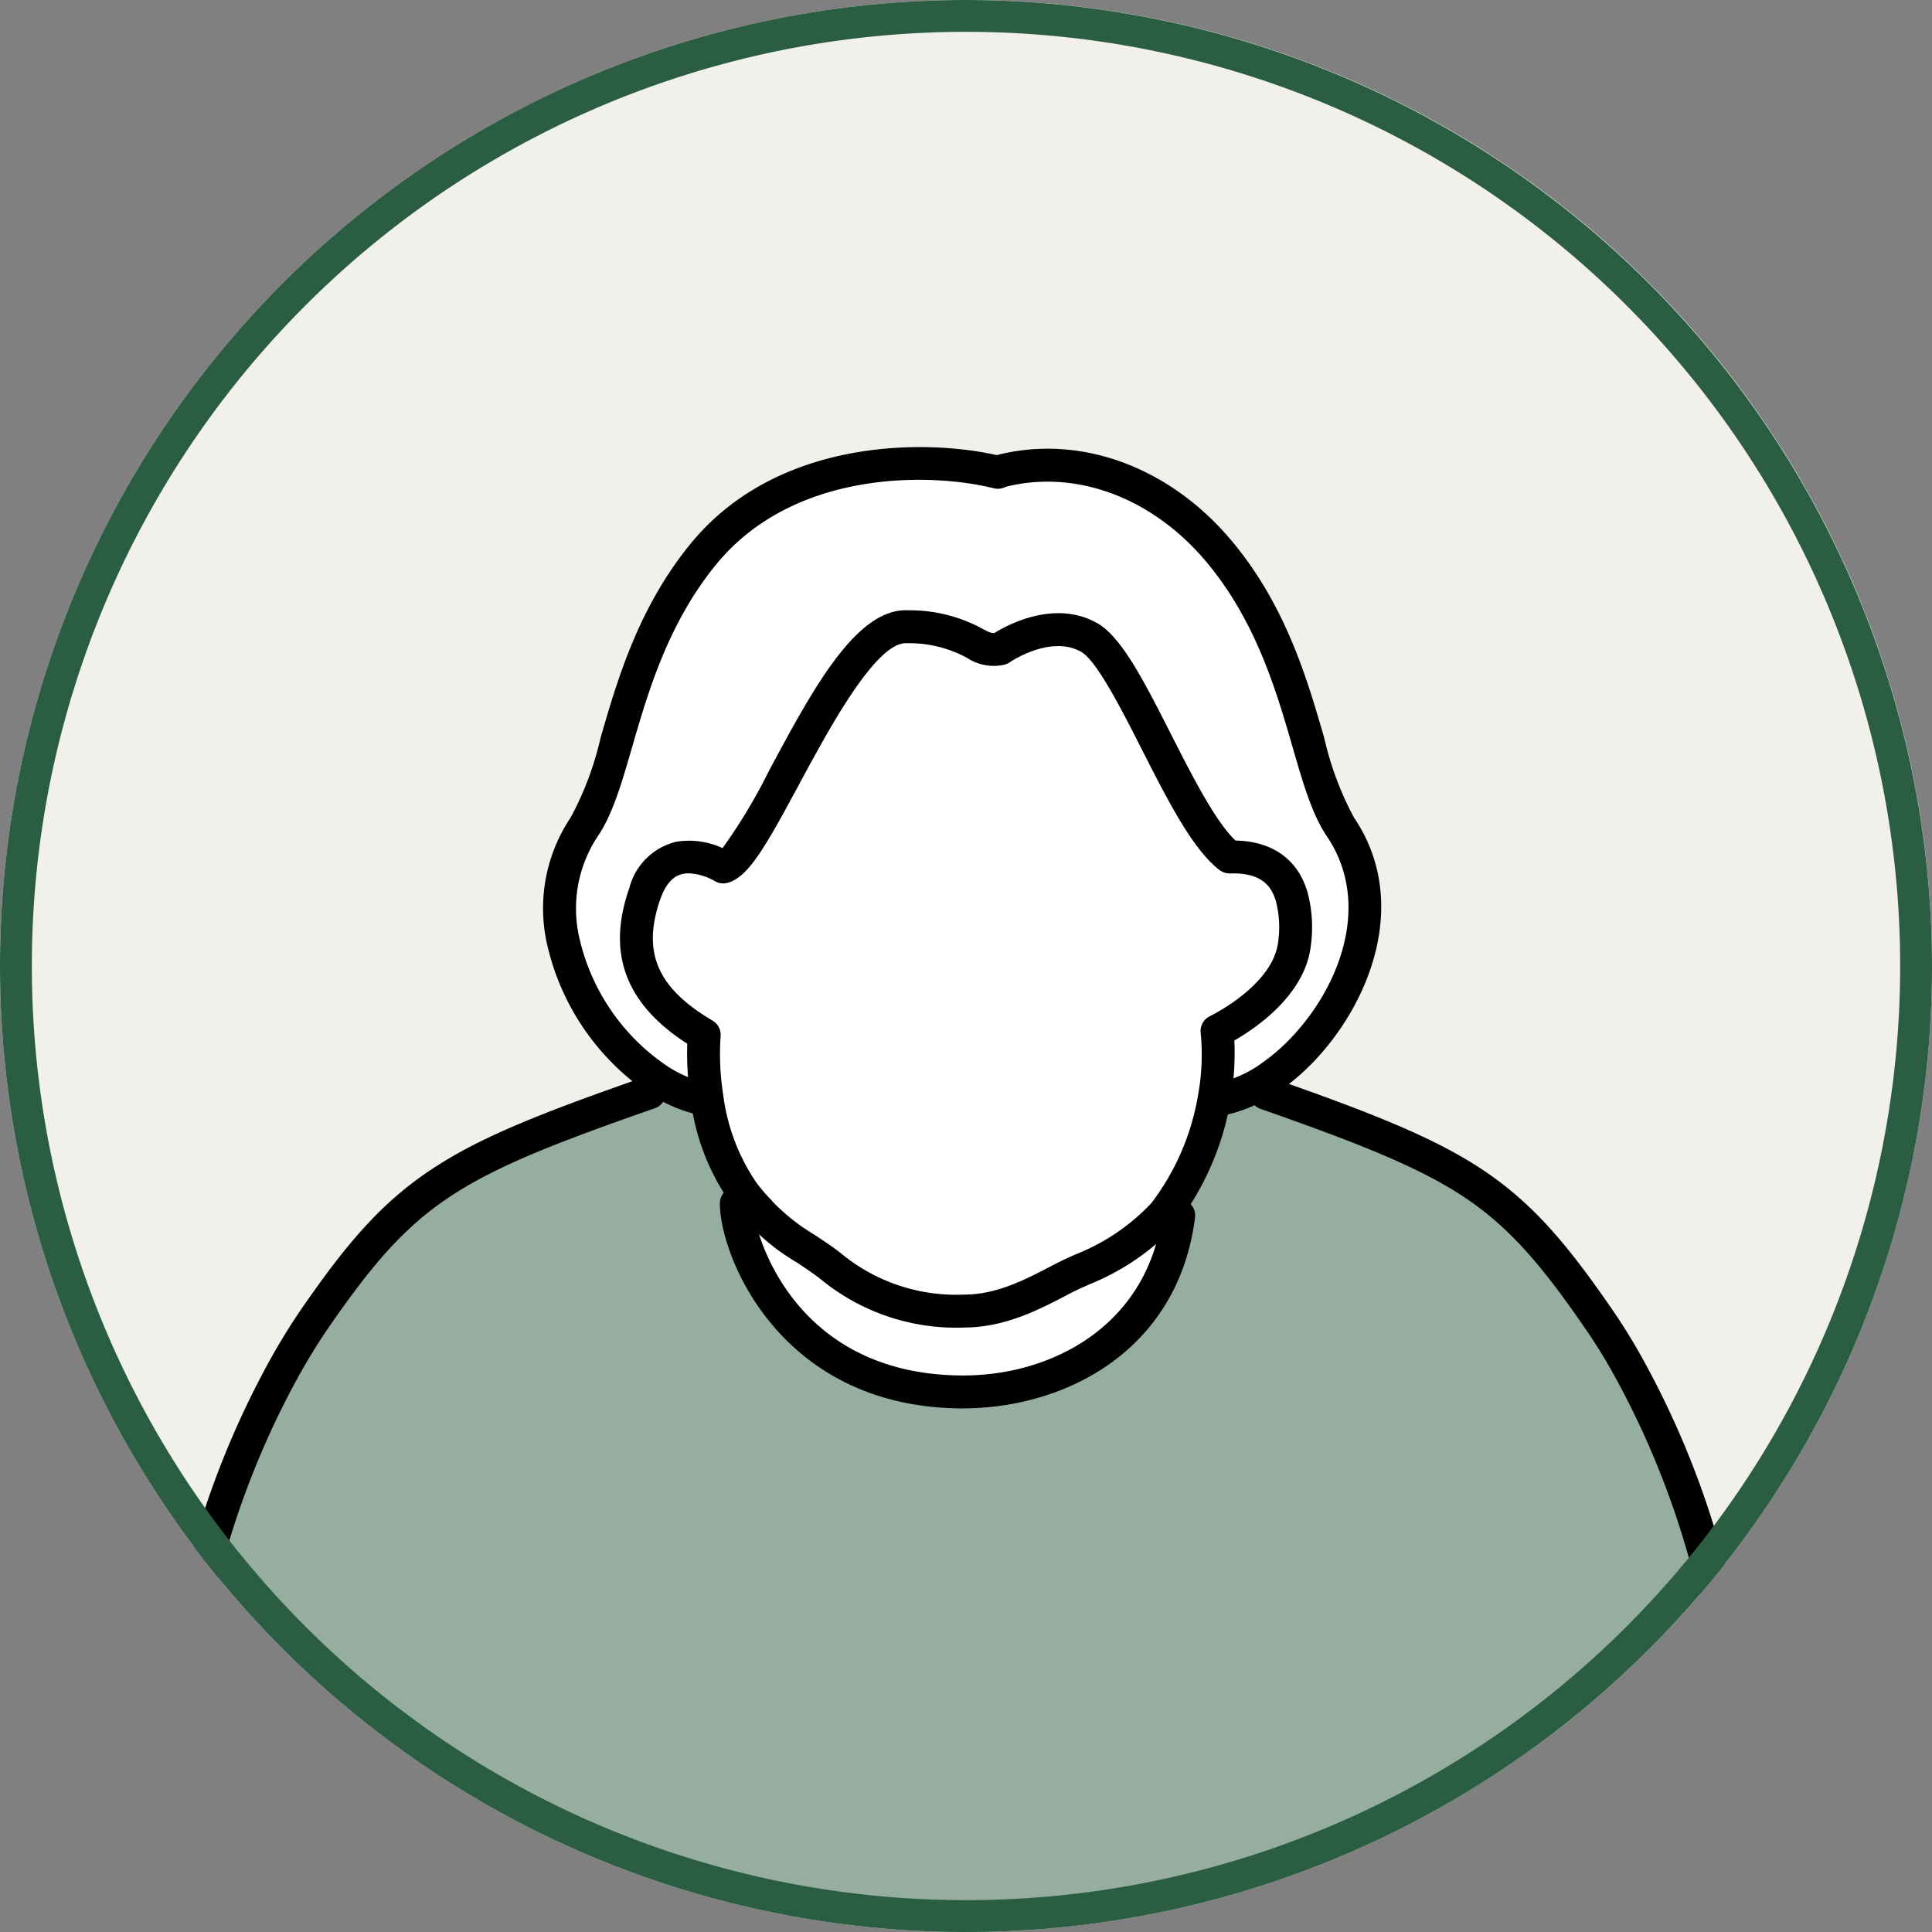
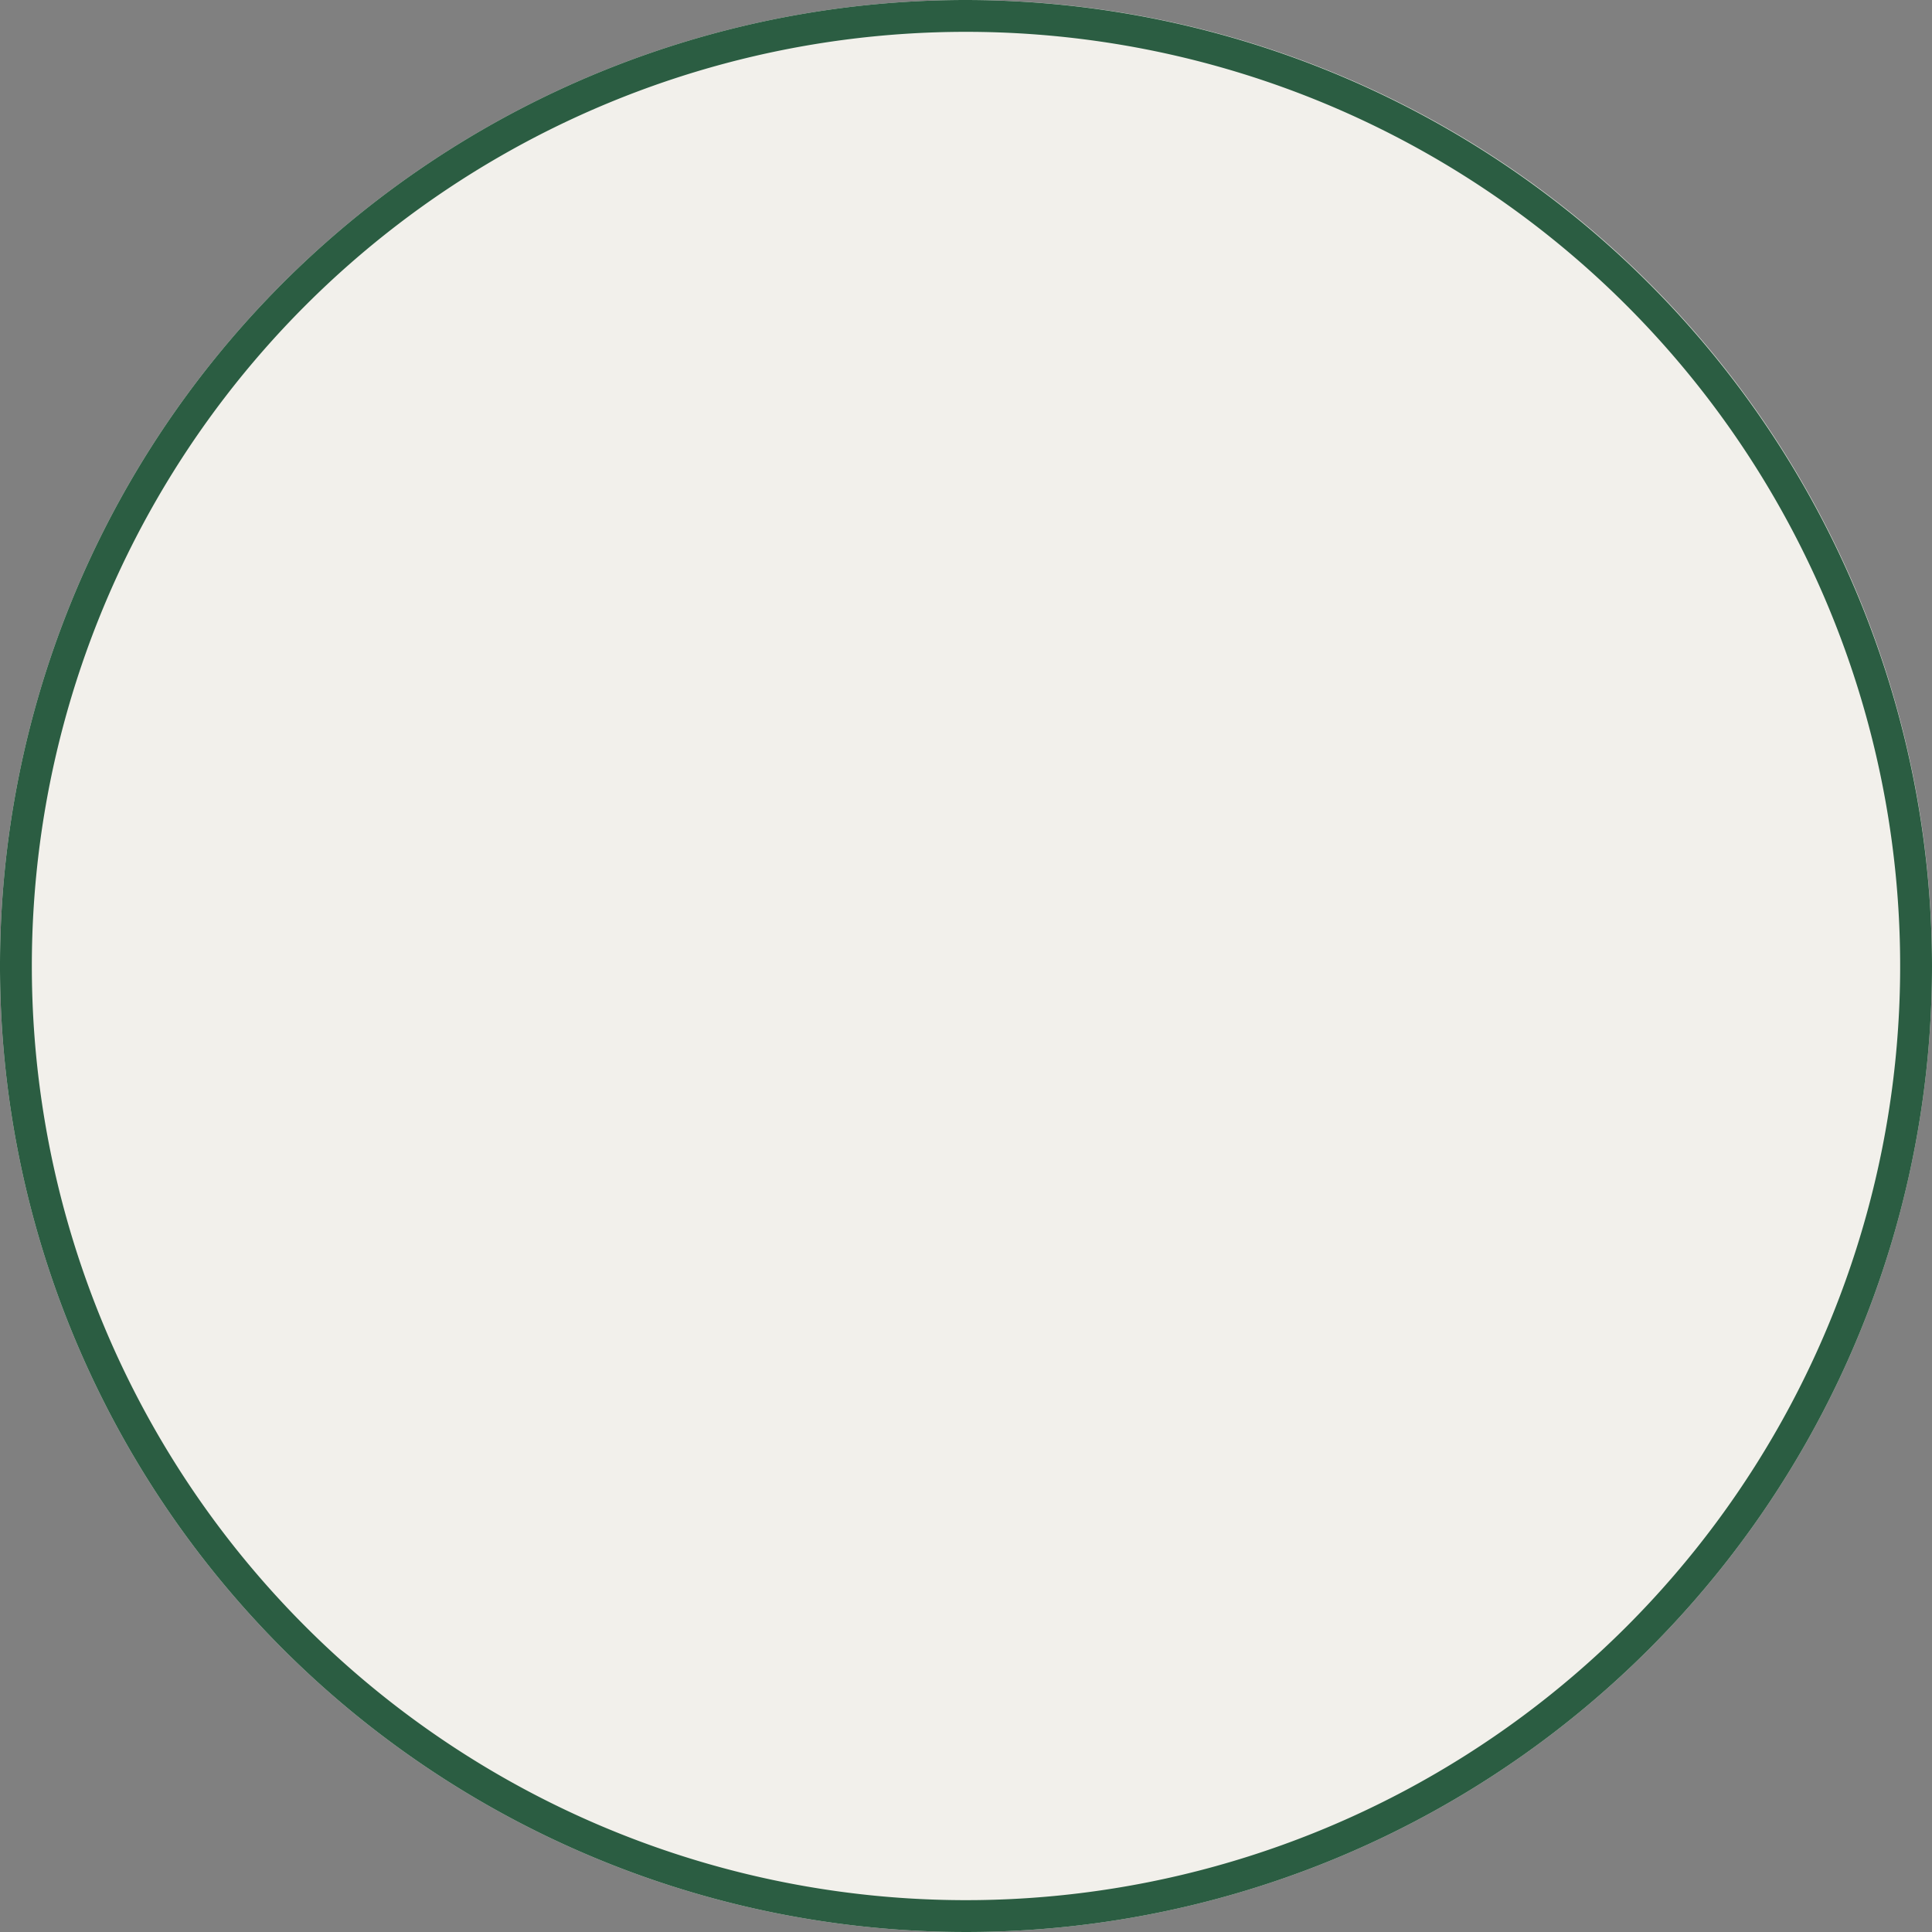
<svg xmlns="http://www.w3.org/2000/svg" width="150" height="150" viewBox="0 0 150 150">
  <rect x="0" y="0" width="150" height="150" fill="#808080" stroke="none" />
  <defs>
    <clipPath id="a">
-       <path d="M487.472,77.472a75,75,0,1,0,75-75,75,75,0,0,0-75,75" transform="translate(-487.472 -2.472)" fill="none" />
-     </clipPath>
+       </clipPath>
  </defs>
  <g transform="translate(-750 -199)">
    <path d="M637.472,77.472a75,75,0,1,1-75-75,75,75,0,0,1,75,75" transform="translate(262.528 196.528)" fill="#f2f0eb" />
    <g transform="translate(262.528 196.528)">
      <g transform="translate(487.472 2.472)" clip-path="url(#a)">
        <path d="M585.422,84.627c7.63,2.671,12.321,4.525,15.938,6.9,3.669,2.417,6.225,5.381,9.638,10.3a45.372,45.372,0,0,1,2.441,3.9,67.555,67.555,0,0,1,6.16,15.2c3.348,11.925,3.988,24.08,4.141,31.774v.217H498.955V152.7c.154-7.695.793-19.849,4.141-31.774a67.467,67.467,0,0,1,6.161-15.184c.754-1.342,1.559-2.646,2.441-3.911,3.412-4.909,5.969-7.874,9.637-10.289,3.643-2.416,8.372-4.269,16.169-6.991l.651-1.01a10.485,10.485,0,0,0,3.4,1.483l.422-.064a16.653,16.653,0,0,0,2.761,7.273l-.486.92c0,2.71,3.5,14.469,17.331,14.635,6.991.077,15.735-3.669,17.013-13.677l-1.151-.141a20.422,20.422,0,0,0,3.924-9.049l.677.1a10.513,10.513,0,0,0,3.873-1.815Z" transform="translate(-487.081 0.28)" fill="#95aea0" />
-         <path d="M590.107,65.487c4.576,6.762.167,15.452-5.227,19.288a10.547,10.547,0,0,1-3.873,1.815l-.678-.1a18.317,18.317,0,0,0,.2-5.151s5.6-2.646,6.02-6.851a9.284,9.284,0,0,0-.217-3.554c-.589-2.044-2.134-3.2-4.831-3.105-3.707-2.838-7.771-15.261-10.89-17.038s-6.889.856-6.889.856c-1.995.448-1.892-1.483-7.234-1.7s-11.453,17.92-14.3,18.649a5.636,5.636,0,0,0-2.659-.78,3.494,3.494,0,0,0-.729.077c-1.035.217-2.07.971-2.709,2.812a9.178,9.178,0,0,0-.281.908c-1.176,4.345.575,7.464,4.908,10.02a21.12,21.12,0,0,0,.217,4.9l-.421.064a10.487,10.487,0,0,1-3.4-1.483c-5.6-3.655-10.417-12.654-5.713-19.62,2.709-3.987,2.952-13.51,9.279-21.217S558,36.575,563.509,37.955l.025-.038c6.109-1.662,12.731.792,17.294,6.352,6.339,7.707,6.582,17.23,9.279,21.217" transform="translate(-486.04 -1.287)" fill="#fff" />
        <path d="M586.14,70.514a9.28,9.28,0,0,1,.217,3.553c-.422,4.206-6.02,6.851-6.02,6.851a18.335,18.335,0,0,1-.2,5.151,20.422,20.422,0,0,1-3.924,9.049c-3.515,3.528-5.47,3.8-7.822,5.011-2.16,1.124-4.691,2.53-7.682,2.53a15.274,15.274,0,0,1-10.366-3.489c-1.483-1.189-4.5-2.813-5.547-4.27a12.841,12.841,0,0,1-1.292-1.521,16.663,16.663,0,0,1-2.76-7.273,21.058,21.058,0,0,1-.217-4.9c-4.334-2.556-6.085-5.674-4.909-10.02a9.145,9.145,0,0,1,.281-.907c.639-1.841,1.674-2.6,2.71-2.813a3.547,3.547,0,0,1,.728-.077,5.636,5.636,0,0,1,2.659.78c2.85-.728,8.959-18.878,14.3-18.648s5.241,2.147,7.234,1.7c0,0,3.77-2.633,6.889-.856s7.183,14.2,10.89,17.038c2.7-.089,4.243,1.061,4.831,3.106" transform="translate(-485.843 -0.868)" fill="#fff" />
-         <path d="M575.953,93.672l1.15.141c-1.278,10.008-10.02,13.753-17.012,13.676-13.83-.165-17.331-11.925-17.331-14.634l.485-.92a12.924,12.924,0,0,0,1.292,1.521c1.048,1.457,4.064,3.081,5.547,4.269a15.274,15.274,0,0,0,10.366,3.49c2.991,0,5.522-1.406,7.682-2.531,2.352-1.214,4.307-1.483,7.822-5.01" transform="translate(-485.588 0.577)" fill="#fff" />
        <path d="M560.356,108.781h-.236c-14.018-.169-18.6-11.892-18.6-15.914a1.278,1.278,0,1,1,2.556,0c0,2.046,2.963,13.2,16.069,13.357,6.99.108,14.608-3.776,15.729-12.56a1.278,1.278,0,1,1,2.535.324c-1.308,10.243-9.971,14.794-18.057,14.794" transform="translate(-485.63 0.565)" />
-         <path d="M560.747,103.98a16.571,16.571,0,0,1-11.163-3.768c-.461-.37-1.118-.809-1.813-1.272a16.7,16.7,0,0,1-3.909-3.162,14.192,14.192,0,0,1-1.351-1.6,17.68,17.68,0,0,1-2.994-7.835,23.845,23.845,0,0,1-.274-4.4c-4.474-2.877-6.052-6.5-4.821-11.042a10.345,10.345,0,0,1,.319-1.024,4.963,4.963,0,0,1,3.644-3.613,6.21,6.21,0,0,1,3.6.493,43.162,43.162,0,0,0,3.668-6.127c3.312-6.15,6.712-12.538,10.736-12.337a11.794,11.794,0,0,1,5.763,1.428c.512.271.687.356.939.335,1-.621,4.7-2.636,8-.754,1.884,1.073,3.652,4.558,5.7,8.592,1.626,3.2,3.455,6.806,5.021,8.276,2.883.058,4.86,1.477,5.594,4.033a10.5,10.5,0,0,1,.262,4.037c-.388,3.857-4.241,6.473-5.947,7.452a21.959,21.959,0,0,1-4.46,14.248,1.231,1.231,0,0,1-.109.124,18.826,18.826,0,0,1-6.623,4.537c-.5.22-1,.439-1.517.706l-.324.17c-2.134,1.116-4.79,2.5-7.945,2.5m-21.37-35.264a2.239,2.239,0,0,0-.465.05c-.289.06-1.162.243-1.765,1.98a8.029,8.029,0,0,0-.252.811c-.991,3.659.3,6.227,4.32,8.6a1.28,1.28,0,0,1,.622,1.228,20.159,20.159,0,0,0,.208,4.57l0,.011a15.564,15.564,0,0,0,2.534,6.713,11.584,11.584,0,0,0,1.157,1.363,1.283,1.283,0,0,1,.133.157,15.541,15.541,0,0,0,3.318,2.617c.742.5,1.444.963,1.991,1.4a14.023,14.023,0,0,0,9.566,3.209c2.527,0,4.776-1.177,6.761-2.214l.331-.173c.571-.295,1.115-.536,1.663-.777a16.191,16.191,0,0,0,5.786-3.944,19.04,19.04,0,0,0,3.628-8.421,17.408,17.408,0,0,0,.2-4.757,1.283,1.283,0,0,1,.718-1.334c.049-.023,4.952-2.4,5.3-5.823a8.021,8.021,0,0,0-.171-3.061c-.308-1.072-.988-2.278-3.563-2.193a1.328,1.328,0,0,1-.82-.263c-2.094-1.6-4.021-5.4-6.059-9.414-1.546-3.044-3.469-6.834-4.686-7.528-2.368-1.348-5.5.775-5.528.8a1.3,1.3,0,0,1-.449.2,3.755,3.755,0,0,1-2.894-.539,9.426,9.426,0,0,0-4.671-1.131c-2.4-.154-6.142,6.843-8.378,10.994-2.613,4.851-3.94,7.2-5.556,7.614a1.274,1.274,0,0,1-1-.156,4.369,4.369,0,0,0-1.978-.583" transform="translate(-485.885 -0.91)" />
        <path d="M540.558,87.909a1.243,1.243,0,0,1-.274-.03,11.808,11.808,0,0,1-3.823-1.659,19.079,19.079,0,0,1-7.911-11.611,12.65,12.65,0,0,1,1.833-9.8,24.419,24.419,0,0,0,2.33-6.208c1.309-4.514,2.94-10.133,7.021-15.1,6.9-8.386,18.8-8.077,24.126-6.743a1.278,1.278,0,1,1-.622,2.48c-4.784-1.2-15.445-1.511-21.53,5.886-3.747,4.565-5.3,9.9-6.543,14.195-.815,2.813-1.52,5.241-2.667,6.929a10.145,10.145,0,0,0-1.445,7.857,16.394,16.394,0,0,0,6.8,9.974,9.219,9.219,0,0,0,2.974,1.3,1.278,1.278,0,0,1-.272,2.527" transform="translate(-486.082 -1.328)" />
        <path d="M579.925,87.9a1.278,1.278,0,0,1-.262-2.529,9.294,9.294,0,0,0,3.392-1.6c4.751-3.378,9.1-11.348,4.913-17.532-1.138-1.682-1.838-4.1-2.649-6.9-1.245-4.3-2.794-9.646-6.558-14.223-4.253-5.182-10.373-7.453-15.971-5.93a1.278,1.278,0,1,1-.67-2.467c6.582-1.791,13.717.807,18.617,6.775,4.1,4.981,5.729,10.611,7.039,15.134a24.454,24.454,0,0,0,2.31,6.178c5.1,7.534.056,17.063-5.545,21.046a11.838,11.838,0,0,1-4.351,2.024,1.278,1.278,0,0,1-.264.028" transform="translate(-484.96 -1.324)" />
        <path d="M499,153.977h-.026a1.279,1.279,0,0,1-1.253-1.3c.249-12.443,1.618-22.941,4.189-32.094a68.859,68.859,0,0,1,6.281-15.472c.813-1.449,1.634-2.762,2.5-4.009,3.292-4.733,5.981-7.99,9.983-10.626,3.732-2.475,8.468-4.343,16.45-7.13a1.278,1.278,0,0,1,.843,2.414c-7.78,2.717-12.374,4.522-15.883,6.85-3.662,2.411-6.181,5.475-9.294,9.953-.822,1.18-1.6,2.426-2.376,3.807a66.421,66.421,0,0,0-6.044,14.9c-2.511,8.943-3.85,19.231-4.094,31.456A1.277,1.277,0,0,1,499,153.977" transform="translate(-487.123 0.282)" />
        <path d="M620.936,153.976a1.277,1.277,0,0,1-1.277-1.252c-.244-12.225-1.583-22.513-4.094-31.455a66.491,66.491,0,0,0-6.04-14.91,43.765,43.765,0,0,0-2.376-3.794c-3.114-4.491-5.631-7.558-9.294-9.971-3.508-2.3-8.21-4.156-15.659-6.764a1.378,1.378,0,0,1-.914-1.651,1.187,1.187,0,0,1,1.511-.844l-.4,1.213.517-1.176c.006,0,.129.043.135.045,7.642,2.675,12.49,4.589,16.219,7.04,4.011,2.642,6.7,5.9,9.985,10.642a46.035,46.035,0,0,1,2.5,4,68.894,68.894,0,0,1,6.278,15.478c2.571,9.153,3.94,19.651,4.189,32.094a1.279,1.279,0,0,1-1.253,1.3h-.026" transform="translate(-484.277 0.282)" />
      </g>
    </g>
    <path d="M560,2.472A72.528,72.528,0,1,1,487.472,75,72.528,72.528,0,0,1,560,2.472M560,0a75,75,0,1,0,75,75A75.085,75.085,0,0,0,560,0" transform="translate(265 199)" fill="#2b5d42" />
  </g>
</svg>